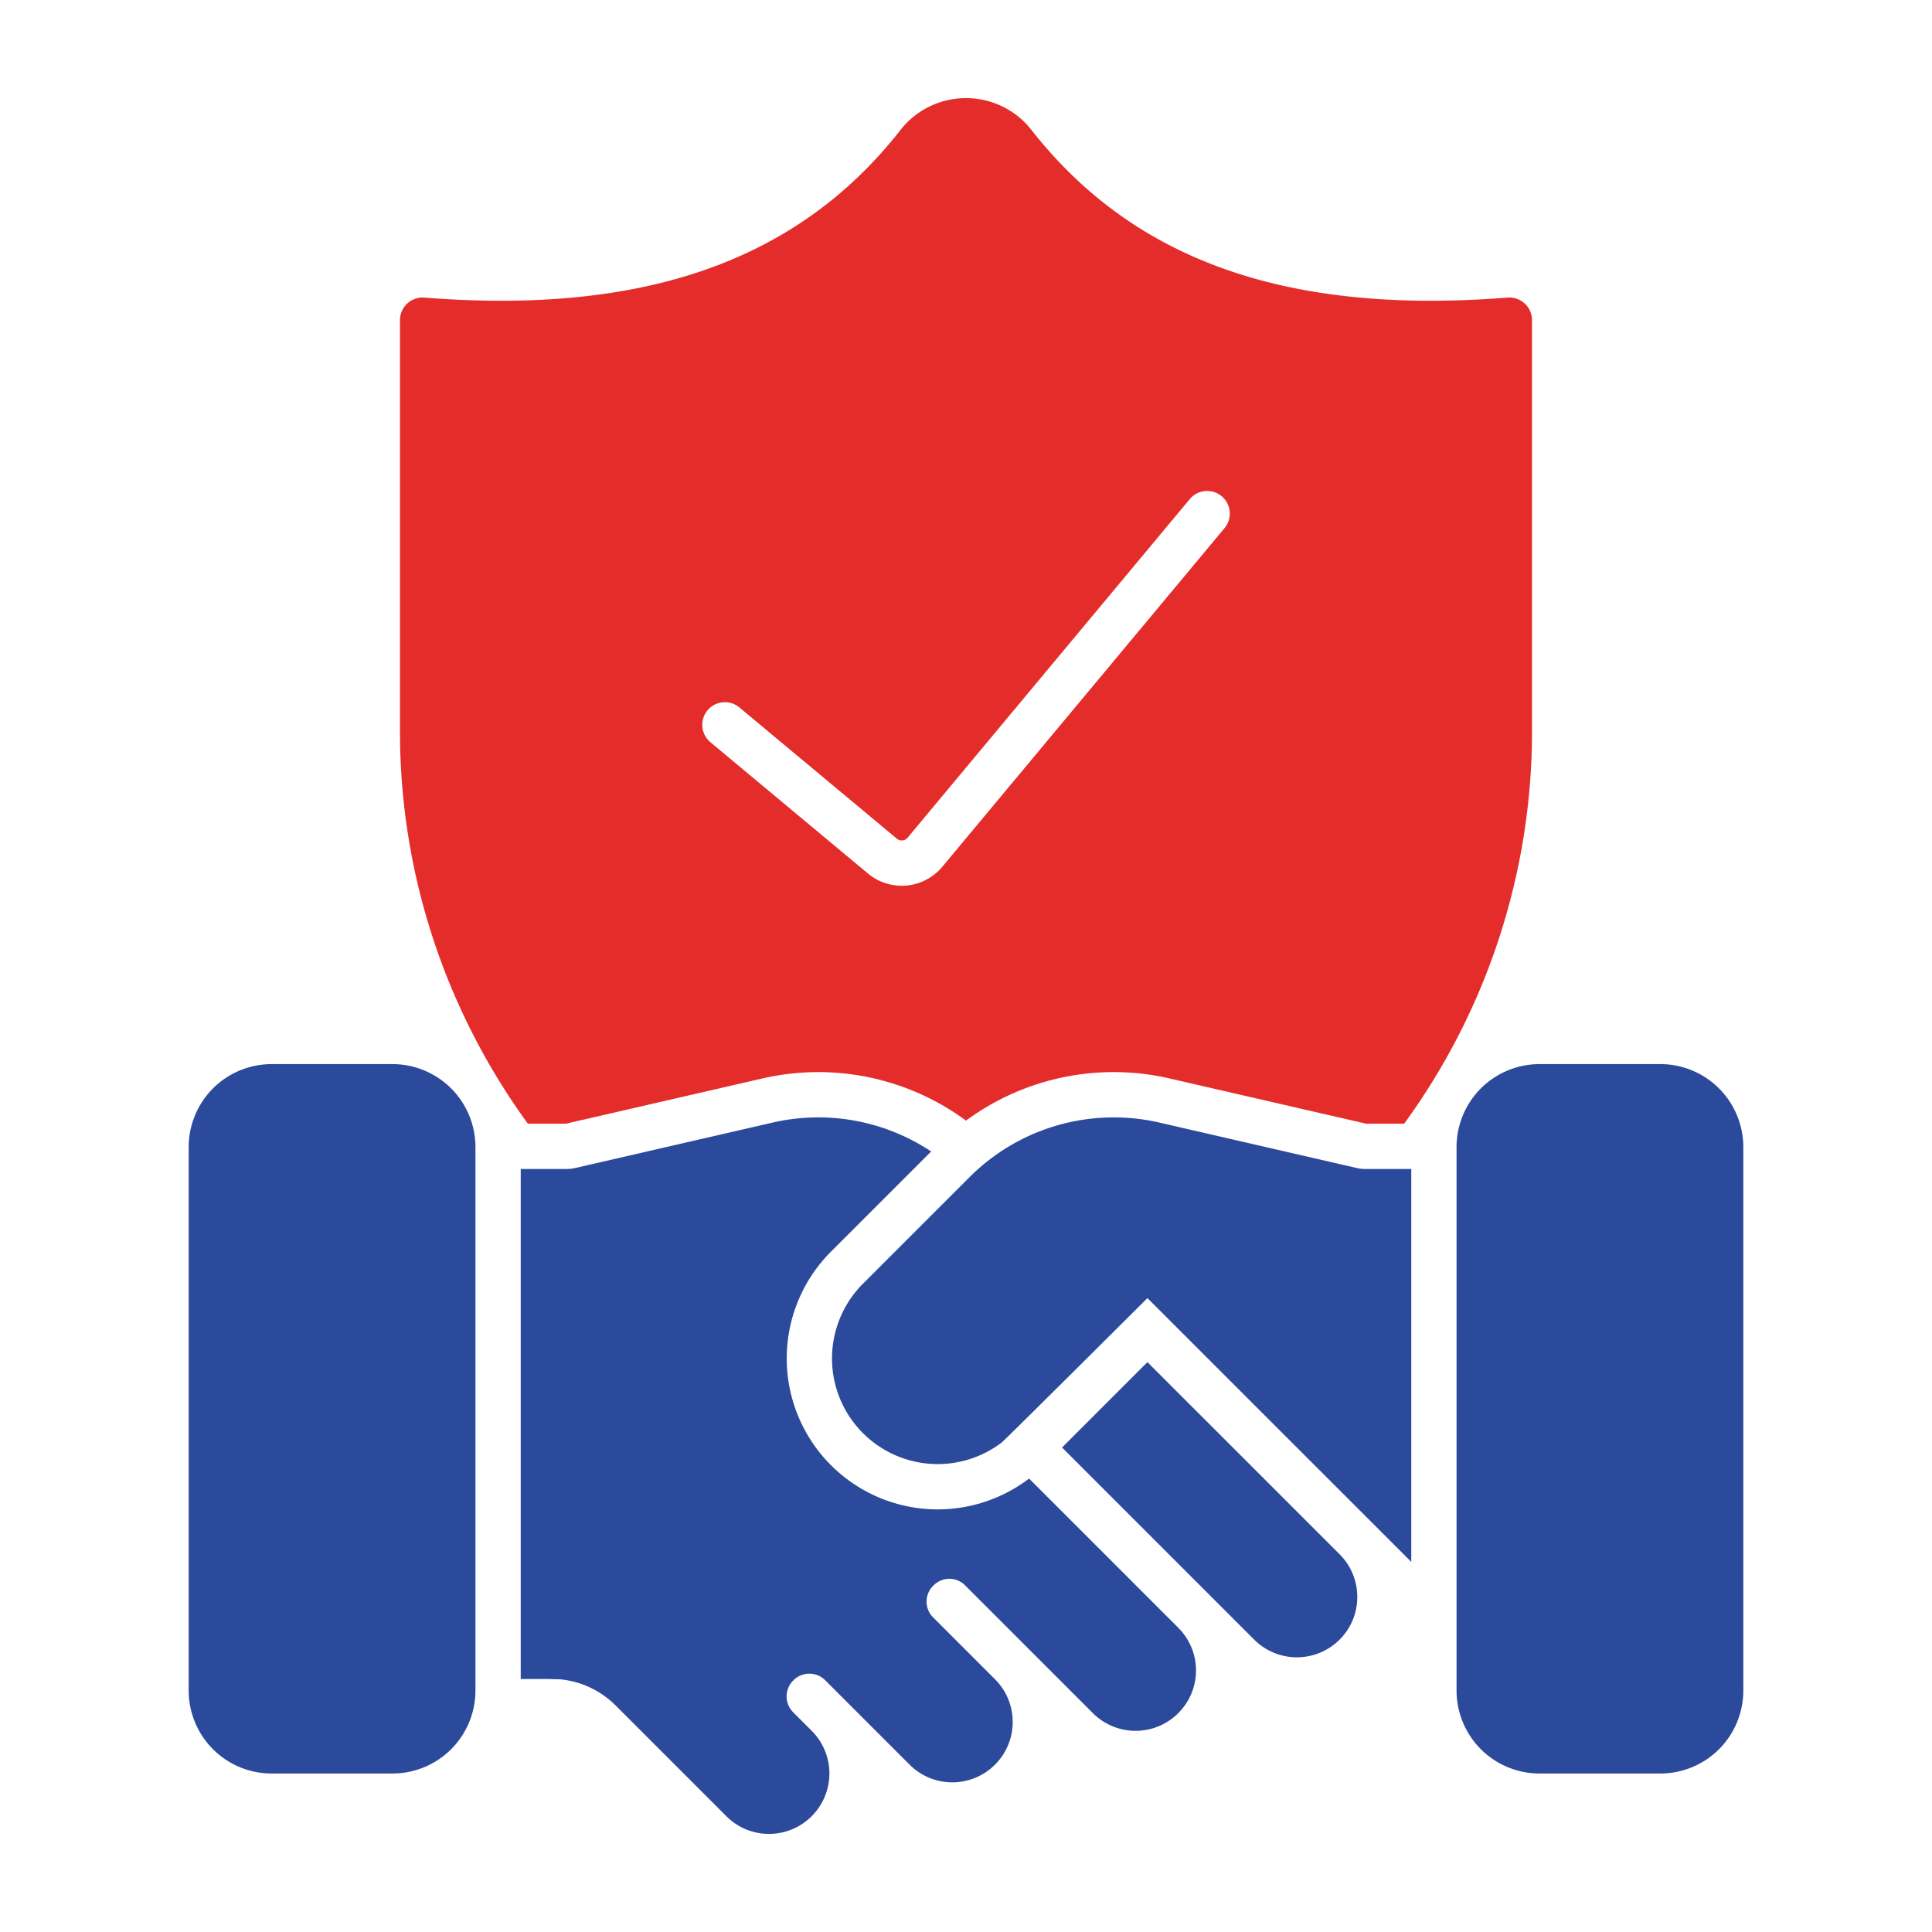
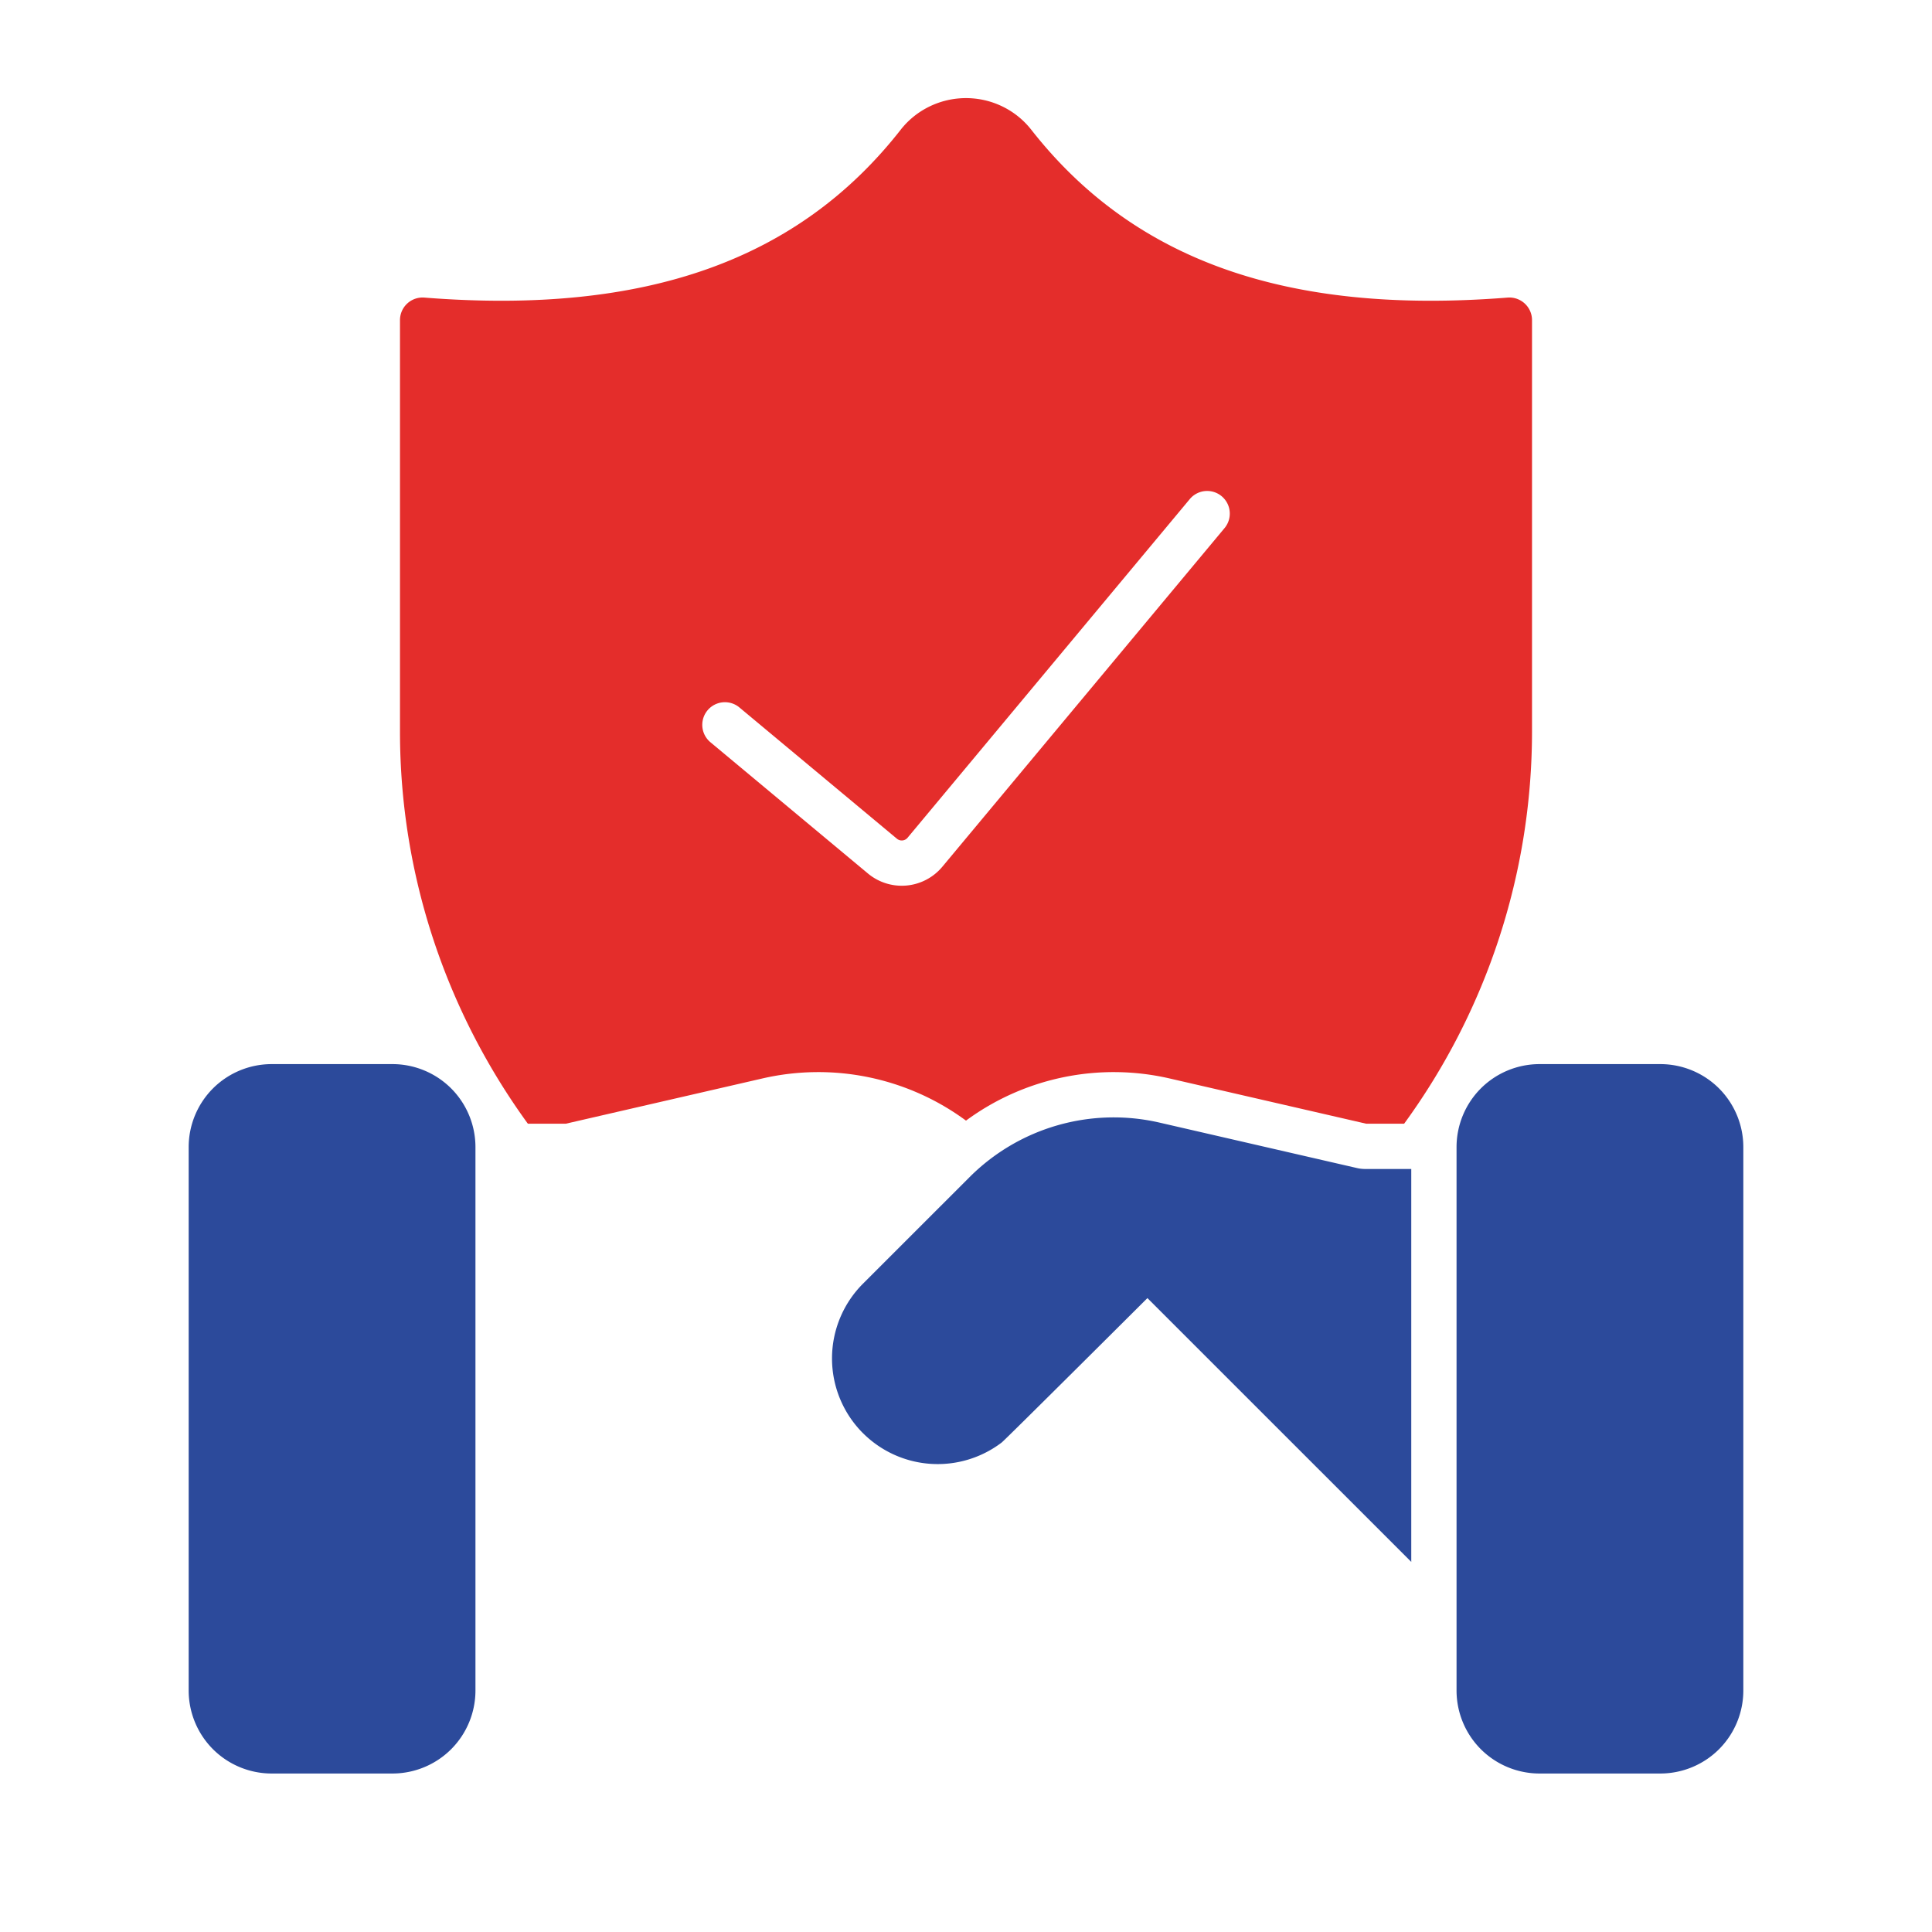
<svg xmlns="http://www.w3.org/2000/svg" width="512" height="512" x="0" y="0" viewBox="0 0 64 64" style="enable-background:new 0 0 512 512" xml:space="preserve" class="">
  <g>
    <g fill-rule="evenodd">
-       <path fill="#e42d2b" d="M50.509 10.055a.749.749 0 0 0-.568-.197c-7.376.583-12.421-1.272-15.783-5.566l-.002-.002c-.517-.655-1.312-1.04-2.156-1.04s-1.64.385-2.157 1.039l-.002.003c-3.361 4.294-8.406 6.149-15.782 5.566a.749.749 0 0 0-.809.747v13.632c0 4.753 1.534 9.27 4.236 12.987h1.258l6.513-1.499A8.251 8.251 0 0 1 32 37.122a8.251 8.251 0 0 1 6.743-1.397l6.513 1.499h1.258a22.063 22.063 0 0 0 4.236-12.987V10.605a.747.747 0 0 0-.241-.55zm-9.933 7.425-9.36 11.232a1.75 1.75 0 0 1-2.464.224l-5.232-4.36a.75.75 0 0 1 .96-1.152l5.232 4.36a.25.25 0 0 0 .352-.032l9.36-11.232a.75.75 0 0 1 1.152.96z" opacity="1" data-original="#3d8bf4" />
+       <path fill="#e42d2b" d="M50.509 10.055a.749.749 0 0 0-.568-.197c-7.376.583-12.421-1.272-15.783-5.566l-.002-.002c-.517-.655-1.312-1.04-2.156-1.04s-1.64.385-2.157 1.039l-.002.003c-3.361 4.294-8.406 6.149-15.782 5.566a.749.749 0 0 0-.809.747v13.632c0 4.753 1.534 9.27 4.236 12.987h1.258l6.513-1.499A8.251 8.251 0 0 1 32 37.122a8.251 8.251 0 0 1 6.743-1.397l6.513 1.499h1.258a22.063 22.063 0 0 0 4.236-12.987V10.605a.747.747 0 0 0-.241-.55zm-9.933 7.425-9.36 11.232a1.75 1.75 0 0 1-2.464.224l-5.232-4.36a.75.75 0 0 1 .96-1.152l5.232 4.36a.25.25 0 0 0 .352-.032l9.36-11.232a.75.75 0 0 1 1.152.96" opacity="1" data-original="#3d8bf4" />
      <g fill="#034475">
        <path d="m28.586 42.525 3.534-3.533a6.752 6.752 0 0 1 6.287-1.805l6.54 1.505c.092.022.186.032.28.032h1.523V51.74l-8.74-8.739s-4.705 4.69-4.829 4.785a3.502 3.502 0 0 1-4.593-.31l-.002-.001a3.502 3.502 0 0 1 0-4.95zM13 35.25c.729 0 1.429.29 1.945.805.515.516.805 1.216.805 1.945v18c0 .729-.29 1.429-.805 1.945A2.755 2.755 0 0 1 13 58.75H9c-.729 0-1.429-.29-1.945-.805A2.755 2.755 0 0 1 6.25 56V38c0-.729.29-1.429.805-1.945A2.755 2.755 0 0 1 9 35.25zM51 35.25h4c.729 0 1.429.29 1.945.805.515.516.805 1.216.805 1.945v18c0 .729-.29 1.429-.805 1.945A2.755 2.755 0 0 1 55 58.75h-4c-.729 0-1.429-.29-1.945-.805A2.755 2.755 0 0 1 48.25 56V38c0-.729.29-1.429.805-1.945A2.755 2.755 0 0 1 51 35.25z" fill="#2c4a9b" opacity="1" data-original="#034475" class="" />
-         <path d="M26.274 55.672a.742.742 0 0 0 0 1.048l.615.615a2 2 0 0 1 0 2.828l-.002.002c-.78.78-2.045.78-2.825 0l-3.669-3.669a2.997 2.997 0 0 0-1.849-.867c-.173-.002-.346-.011-.52-.011h-.774V38.724h1.523c.094 0 .188-.01.28-.032l6.54-1.505a6.752 6.752 0 0 1 5.253.957l-3.32 3.32a5.001 5.001 0 0 0 0 7.072h.001a4.998 4.998 0 0 0 6.562.443l4.944 4.944a1.995 1.995 0 0 1 0 2.825l-.001.002a2 2 0 0 1-2.829 0l-4.235-4.235a.735.735 0 0 0-1.039 0l-.021.021a.736.736 0 0 0 0 1.039l2.054 2.054c.78.781.78 2.046 0 2.826l-.002.002a2 2 0 0 1-2.828 0l-2.798-2.798a.74.74 0 0 0-1.047 0l-.013.013z" fill="#2c4a9b" opacity="1" data-original="#034475" class="" />
-         <path d="m35.182 47.95 2.828-2.828 6.367 6.366c.78.781.78 2.046 0 2.826l-.002.001a2 2 0 0 1-2.828 0l-6.365-6.365z" fill="#2c4a9b" opacity="1" data-original="#034475" class="" />
      </g>
    </g>
  </g>
</svg>